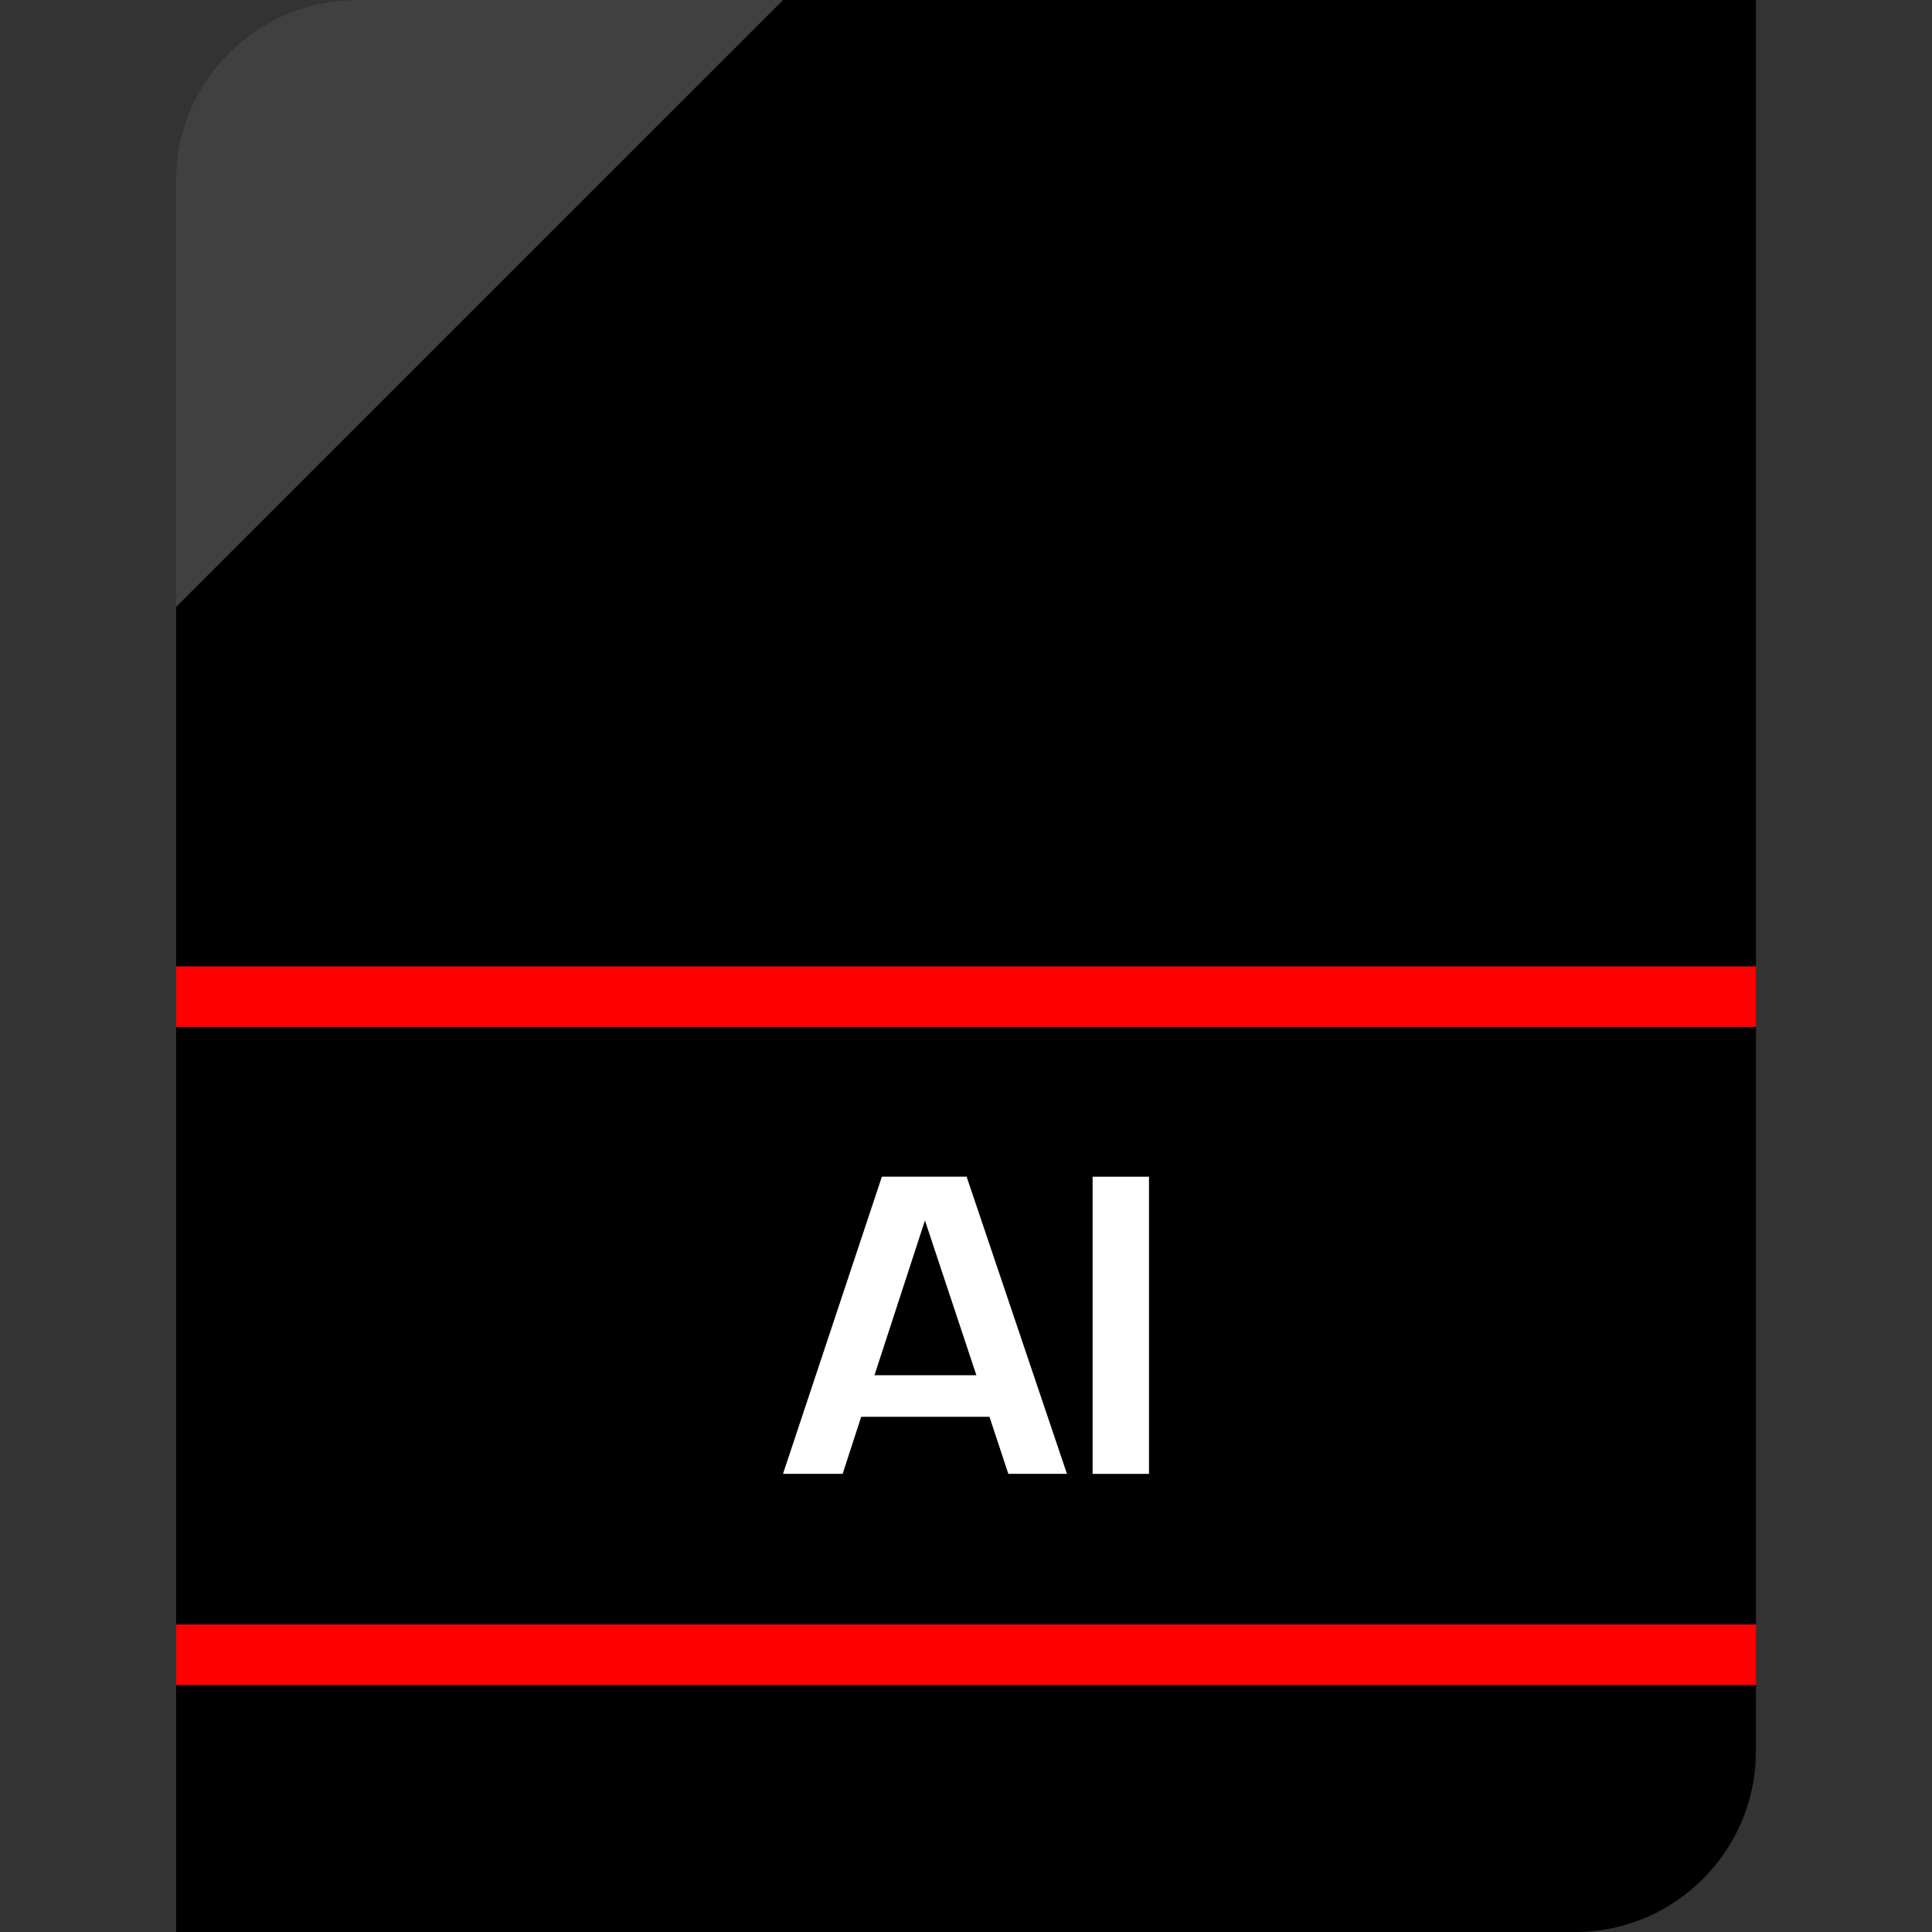
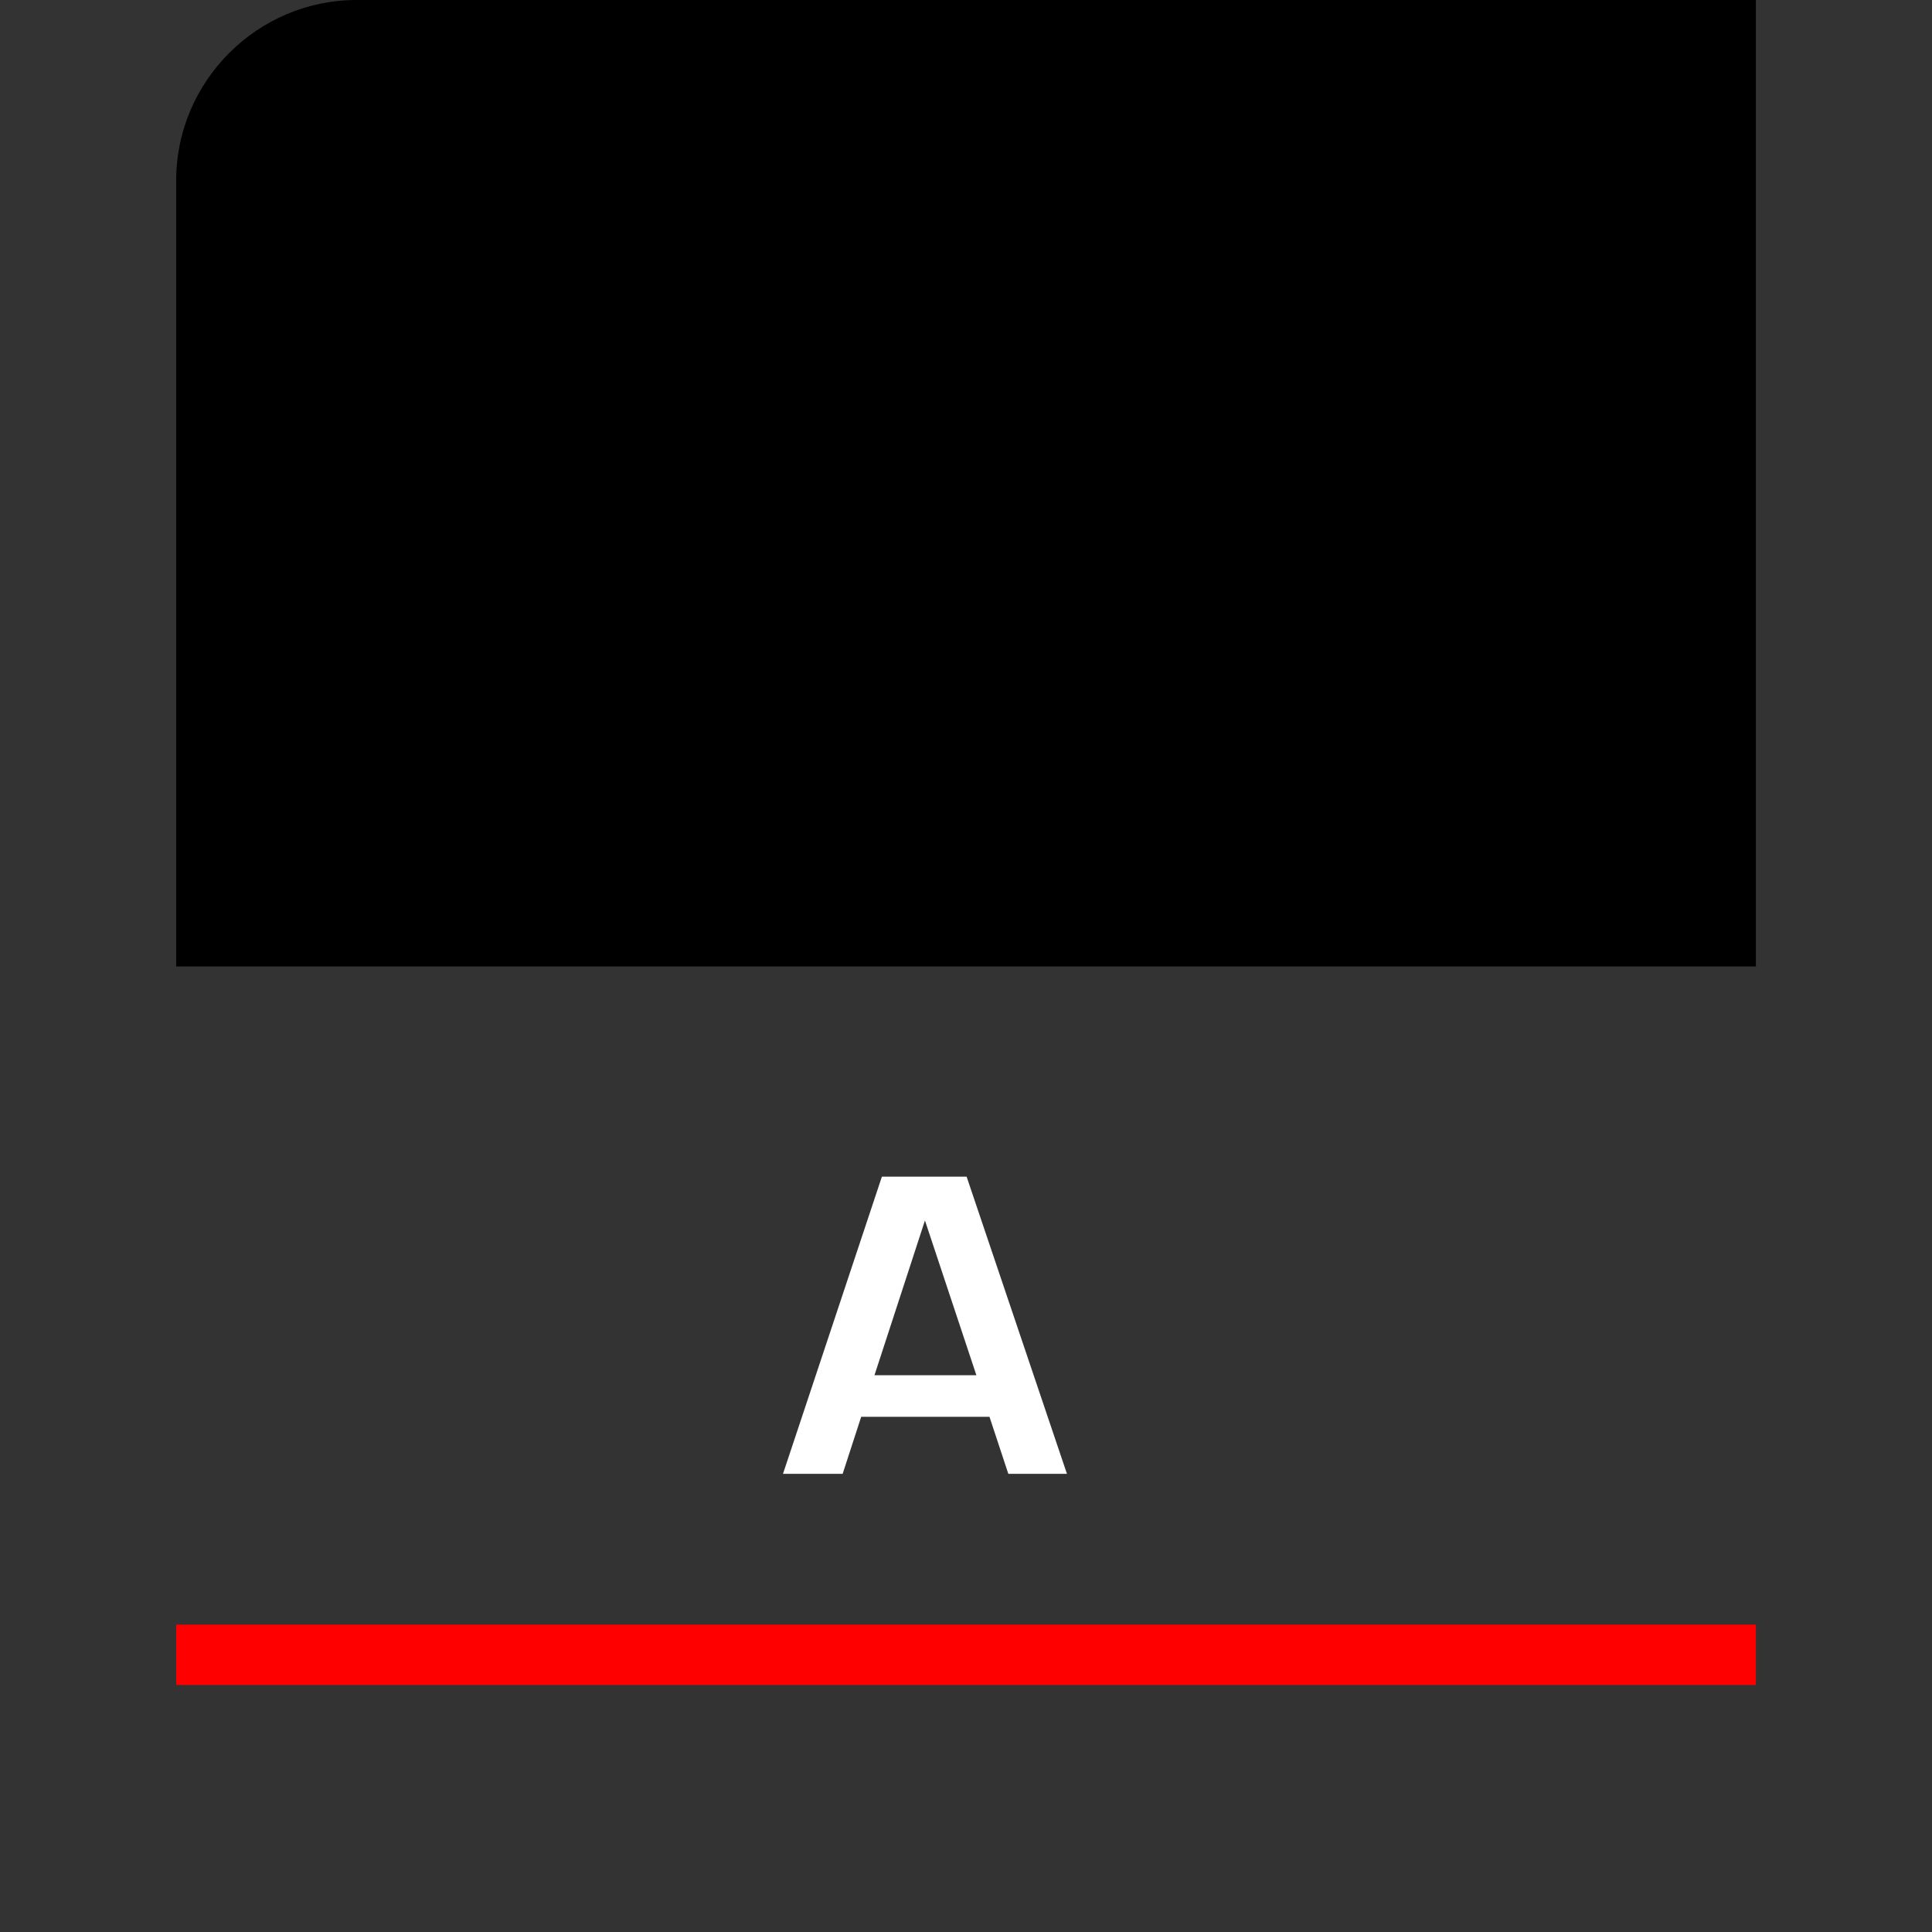
<svg xmlns="http://www.w3.org/2000/svg" enable-background="new 0 0 32 32" version="1.1" viewBox="0 0 32 32" xml:space="preserve">
  <rect x="0" y="0" width="32" height="32" fill="#333333" stroke="none" />
  <g id="Outline_copy_2">
    <g>
      <g>
-         <rect height="9.901" width="26.165" x="2.918" y="17.008" />
-       </g>
+         </g>
      <g>
-         <path d="M2.918,32h23.176c1.644,0,2.989-1.345,2.989-2.989v-1.101H2.918V32z" />
-       </g>
+         </g>
      <rect fill="#FF0000" height="1" width="26.165" x="2.918" y="26.909" />
      <g>
        <g>
          <path d="M5.907,0C4.263,0,2.918,1.345,2.918,2.989v13.019h26.165V0H5.907z" />
        </g>
-         <polygon fill="#FF0000" points="2.918,16.432 2.918,17.008 29.083,17.008 29.083,16.432 29.083,16.008 2.918,16.008    " />
      </g>
      <g opacity="0.25">
-         <path d="M5.907,0C4.263,0,2.917,1.345,2.917,2.989v7.064L12.971,0H5.907z" fill="#FFFFFF" />
-       </g>
+         </g>
    </g>
    <g>
      <path d="M16.389,23.467h-2.125l-0.307,0.944h-0.988l1.638-4.922h1.403l1.662,4.922h-0.971L16.389,23.467z     M16.172,22.778l-0.852-2.563l-0.836,2.563H16.172z" fill="#FFFFFF" />
-       <path d="M19.031,19.49v4.922h-0.934V19.49H19.031z" fill="#FFFFFF" />
    </g>
  </g>
</svg>